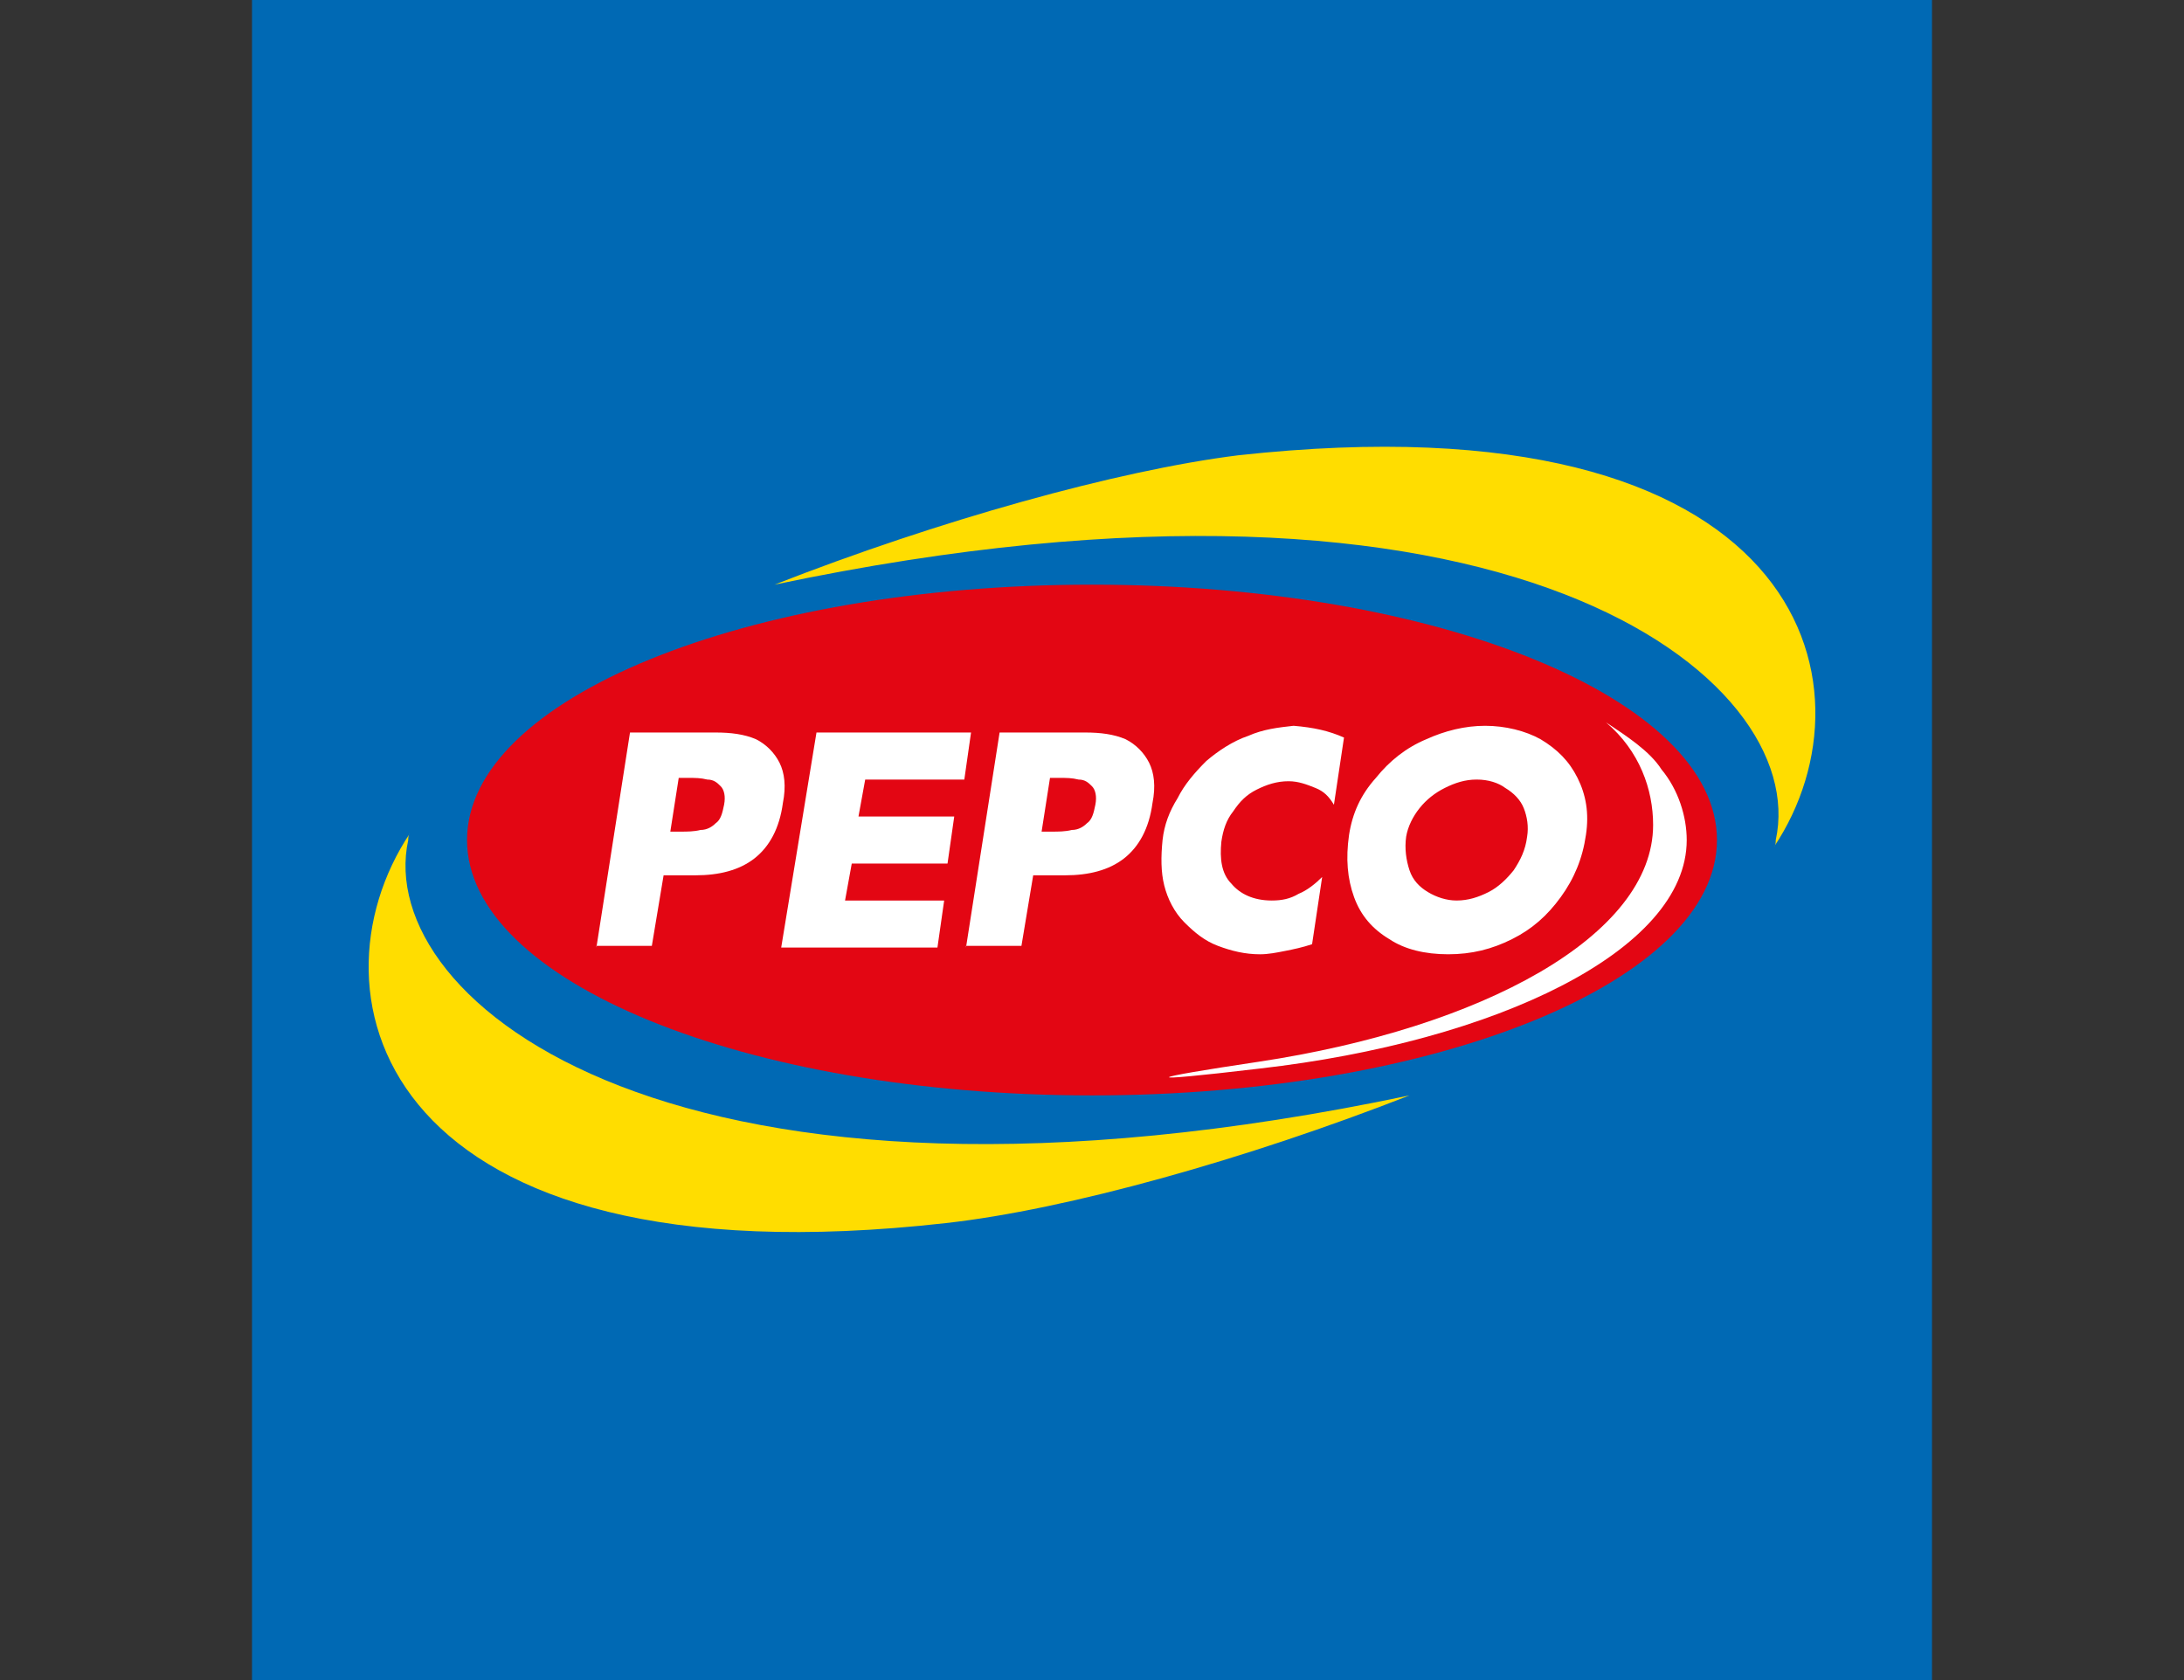
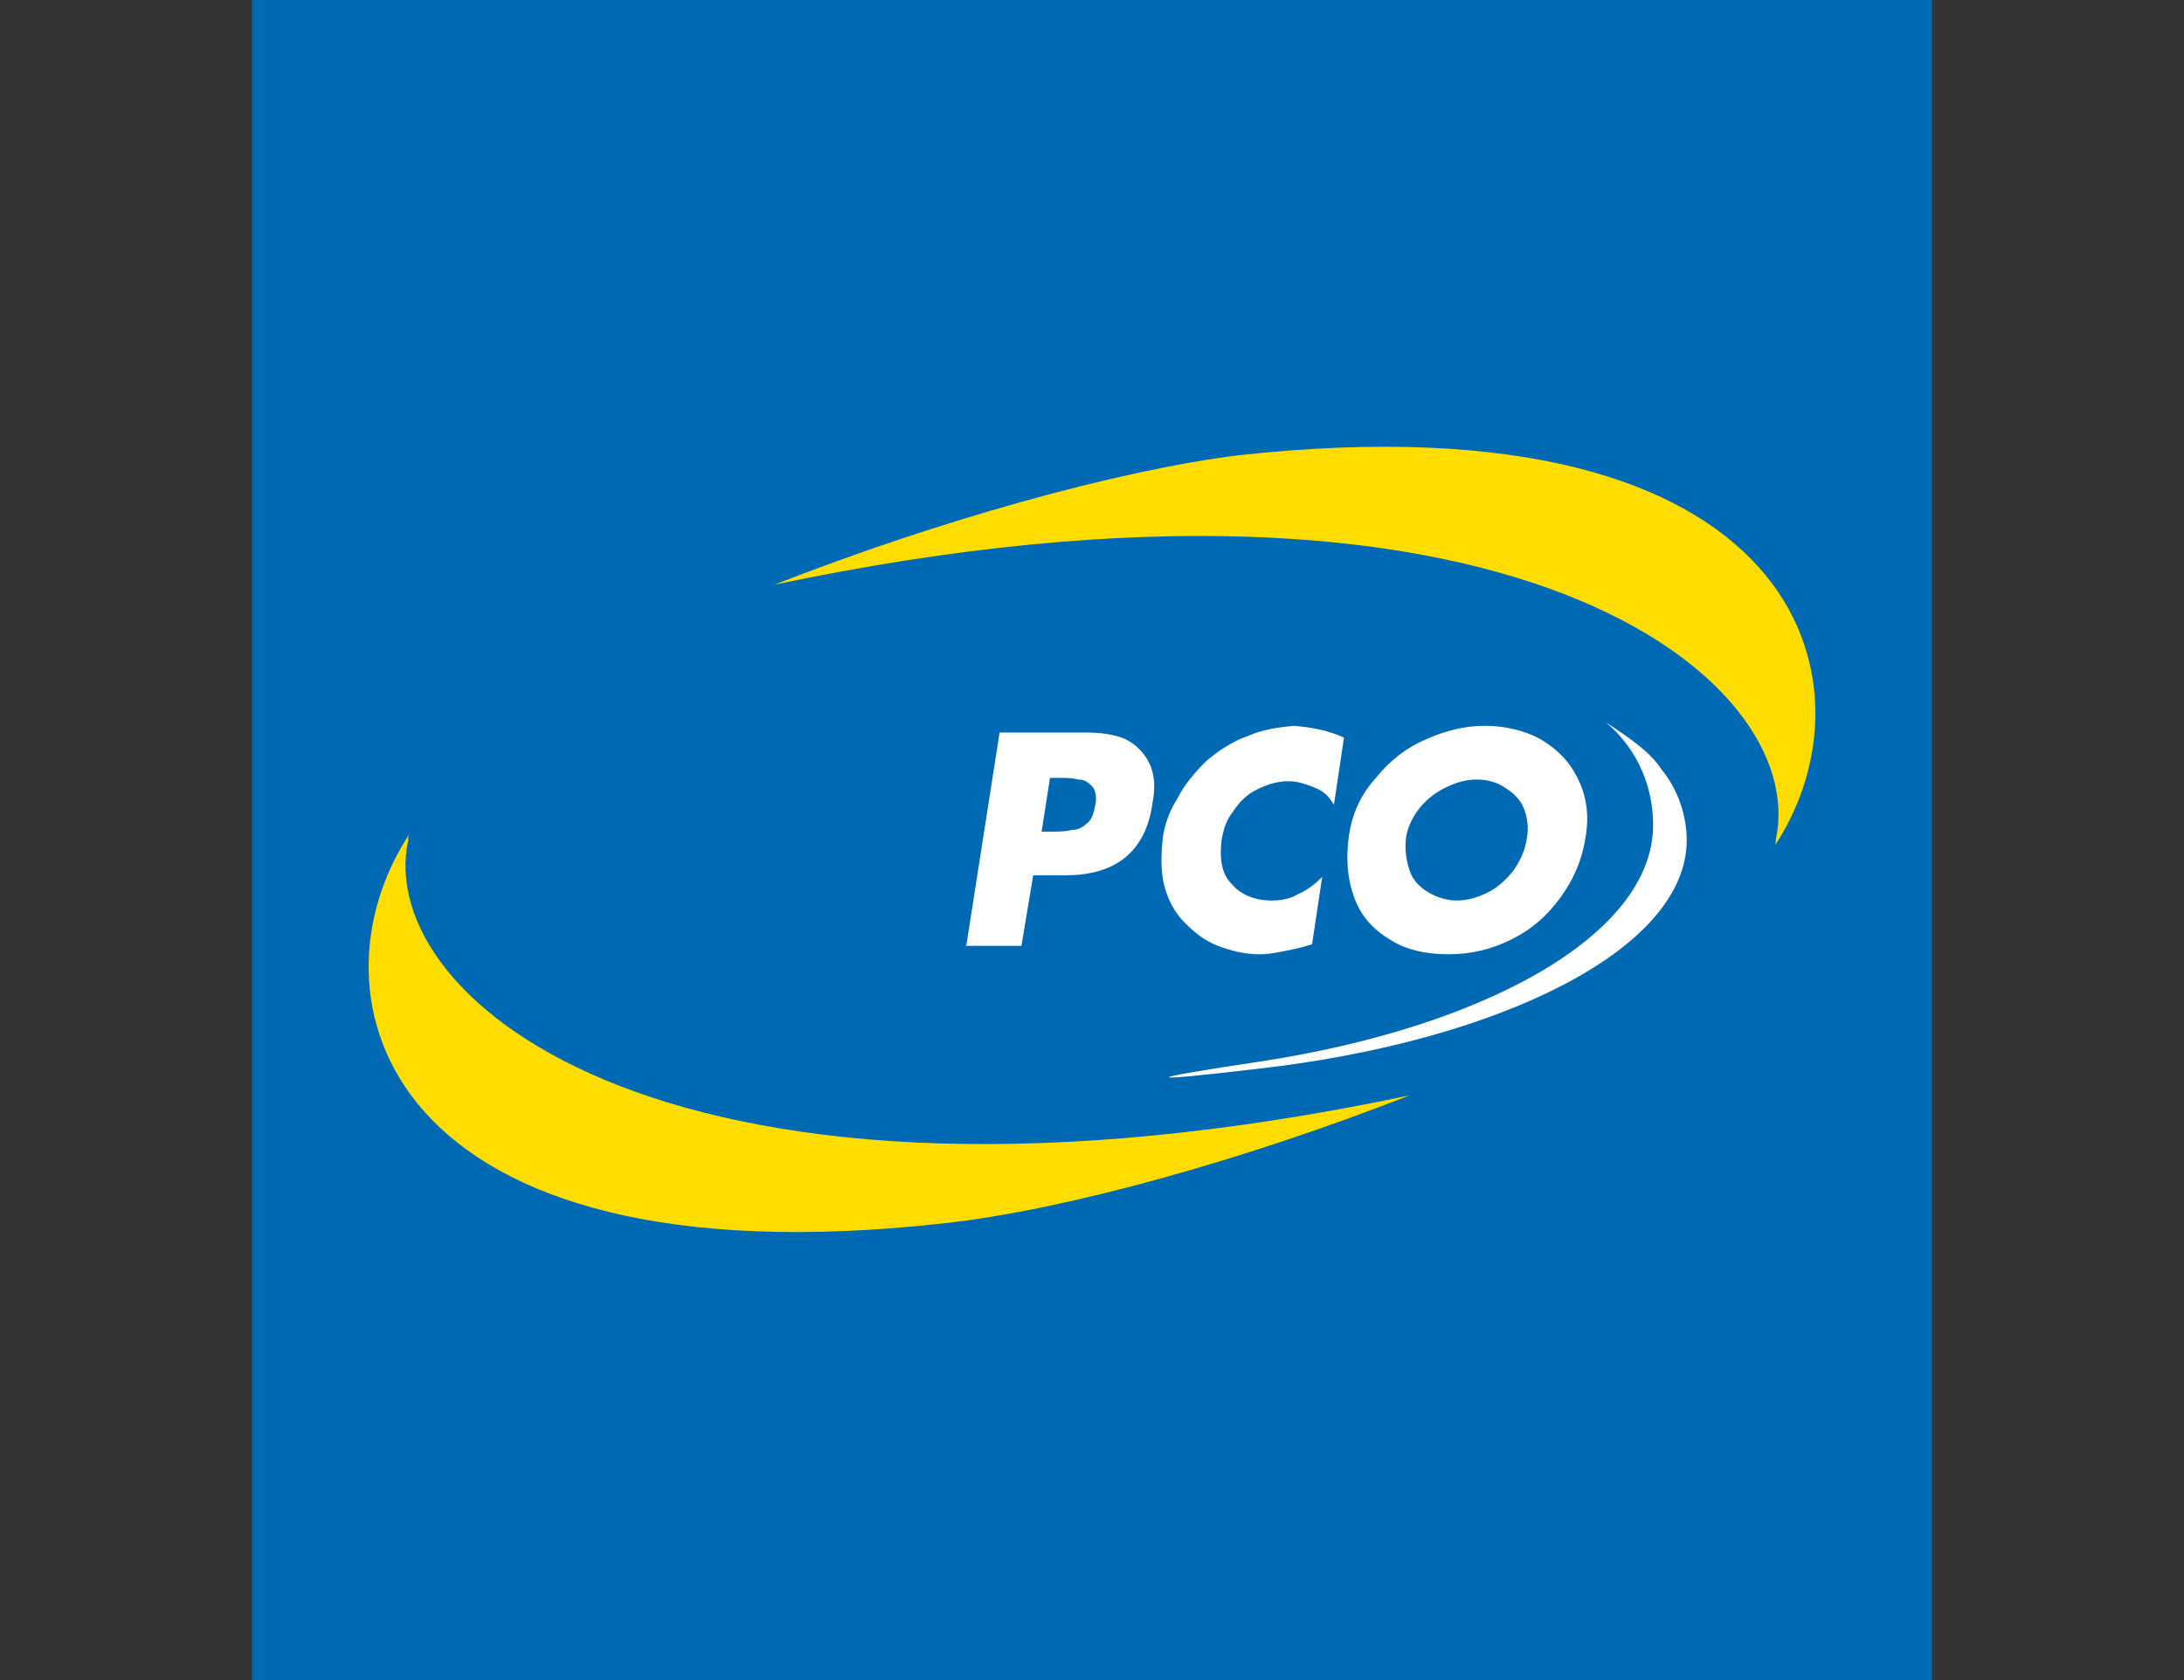
<svg xmlns="http://www.w3.org/2000/svg" xmlns:xlink="http://www.w3.org/1999/xlink" version="1" viewBox="0 0 130 100">
  <rect x="0" y="0" width="130" height="100" fill="#333333" stroke="none" />
  <rect x="15" fill="#0069B4" width="100" height="100" />
  <defs>
-     <rect id="a" x="15" width="100" height="100" />
-   </defs>
+     </defs>
  <clipPath id="b">
    <use xlink:href="#a" overflow="visible" />
  </clipPath>
  <path clip-path="url(#b)" fill="#E30613" d="M102.2 50c0 8.4-16.7 15.2-37.2 15.2-20.6 0-37.2-6.8-37.2-15.2S44.4 34.8 65 34.8s37.2 6.8 37.2 15.2" />
  <path clip-path="url(#b)" fill="#FFF" d="M40.4 46.3l-.5 3.2h.6c.4 0 .8 0 1.2-.1.4 0 .7-.2.9-.4.3-.2.4-.6.5-1.1.1-.5 0-.9-.2-1.1-.2-.2-.4-.4-.8-.4-.4-.1-.7-.1-1.2-.1h-.5zm-4.9 10.1l2-12.8h5.1c.9 0 1.7.1 2.4.4.6.3 1.1.8 1.4 1.4.3.6.4 1.4.2 2.4-.2 1.5-.8 2.6-1.7 3.3-.9.7-2.1 1-3.5 1h-1.9l-.7 4.2h-3.3z" />
  <defs>
    <rect id="c" x="15" width="100" height="100" />
  </defs>
  <clipPath id="d">
    <use xlink:href="#c" overflow="visible" />
  </clipPath>
  <path clip-path="url(#d)" fill="#FFF" d="M62.5 46.3l-.5 3.2h.6c.4 0 .8 0 1.2-.1.4 0 .7-.2.9-.4.3-.2.4-.6.5-1.1.1-.5 0-.9-.2-1.1-.2-.2-.4-.4-.8-.4-.4-.1-.7-.1-1.2-.1h-.5zm-5 10.1l2-12.8h5.1c.9 0 1.7.1 2.4.4.6.3 1.1.8 1.4 1.4.3.6.4 1.4.2 2.4-.2 1.5-.8 2.6-1.7 3.3-.9.7-2.1 1-3.5 1h-1.9l-.7 4.2h-3.3zM80 43.9l-.6 4c-.3-.5-.6-.8-1.1-1-.5-.2-1-.4-1.6-.4-.7 0-1.3.2-1.9.5-.6.3-1 .7-1.4 1.3-.4.5-.6 1.1-.7 1.8-.1 1 0 1.9.6 2.5.5.6 1.3 1 2.4 1 .6 0 1.1-.1 1.6-.4.5-.2 1-.6 1.4-1l-.6 4c-.6.2-1.1.3-1.6.4-.5.1-1 .2-1.5.2-.9 0-1.7-.2-2.5-.5s-1.4-.8-2-1.4c-.6-.6-1-1.4-1.2-2.2-.2-.8-.2-1.7-.1-2.7.1-.9.4-1.7.9-2.5.4-.8 1-1.5 1.7-2.2.7-.6 1.6-1.2 2.5-1.5.9-.4 1.8-.5 2.7-.6 1.2.1 2.1.3 3 .7m7.9 2.5c-.7 0-1.3.2-1.9.5-.6.3-1.1.7-1.5 1.2-.4.5-.7 1.1-.8 1.7-.1.7 0 1.4.2 2 .2.6.6 1 1.1 1.3.5.3 1.1.5 1.7.5.7 0 1.3-.2 1.9-.5.6-.3 1.1-.8 1.5-1.3.4-.6.7-1.2.8-2 .1-.6 0-1.2-.2-1.7s-.6-.9-1.1-1.2c-.4-.3-1-.5-1.7-.5m.5-3.2c1.2 0 2.4.3 3.3.8 1 .6 1.7 1.3 2.2 2.3.5 1 .7 2.1.5 3.4-.2 1.4-.7 2.6-1.5 3.7s-1.7 1.9-2.9 2.5c-1.2.6-2.4.9-3.8.9s-2.6-.3-3.5-.9c-1-.6-1.7-1.4-2.1-2.5-.4-1.1-.5-2.3-.3-3.7.2-1.3.7-2.4 1.6-3.4.8-1 1.8-1.8 3-2.3 1.1-.5 2.3-.8 3.5-.8" />
  <path clip-path="url(#d)" fill="#FFF" d="M100.4 50c0-1.4-.5-3-1.5-4.2-.7-1.1-2.1-2-3.3-2.8 2 1.7 2.8 4 2.8 6.1 0 6.6-10.2 12.1-23.5 14.1-6.7 1-7.5 1.3.1.4 14-1.6 25.4-7 25.4-13.6" />
  <path clip-path="url(#d)" fill="#FD0" d="M46.1 34.8c43.7-9.2 61.7 5.6 59.6 15.2 0 .1 0 .3-.1.4 6.4-9.6 1.8-27-31.9-23.3-7.2.9-17.9 3.9-27.6 7.7m37.8 30.4C40.2 74.4 22.2 59.6 24.3 50c0-.1 0-.3.1-.4-6.4 9.6-1.8 27 31.9 23.2 7.2-.8 17.9-3.8 27.6-7.6" />
-   <polygon clip-path="url(#d)" fill="#FFF" points="57.4,46.4 51.5,46.4 51.1,48.6 56.8,48.6 56.4,51.4 50.7,51.4     50.3,53.6 56.2,53.6 55.8,56.4 46.5,56.4 48.6,43.6 57.8,43.6   " />
</svg>